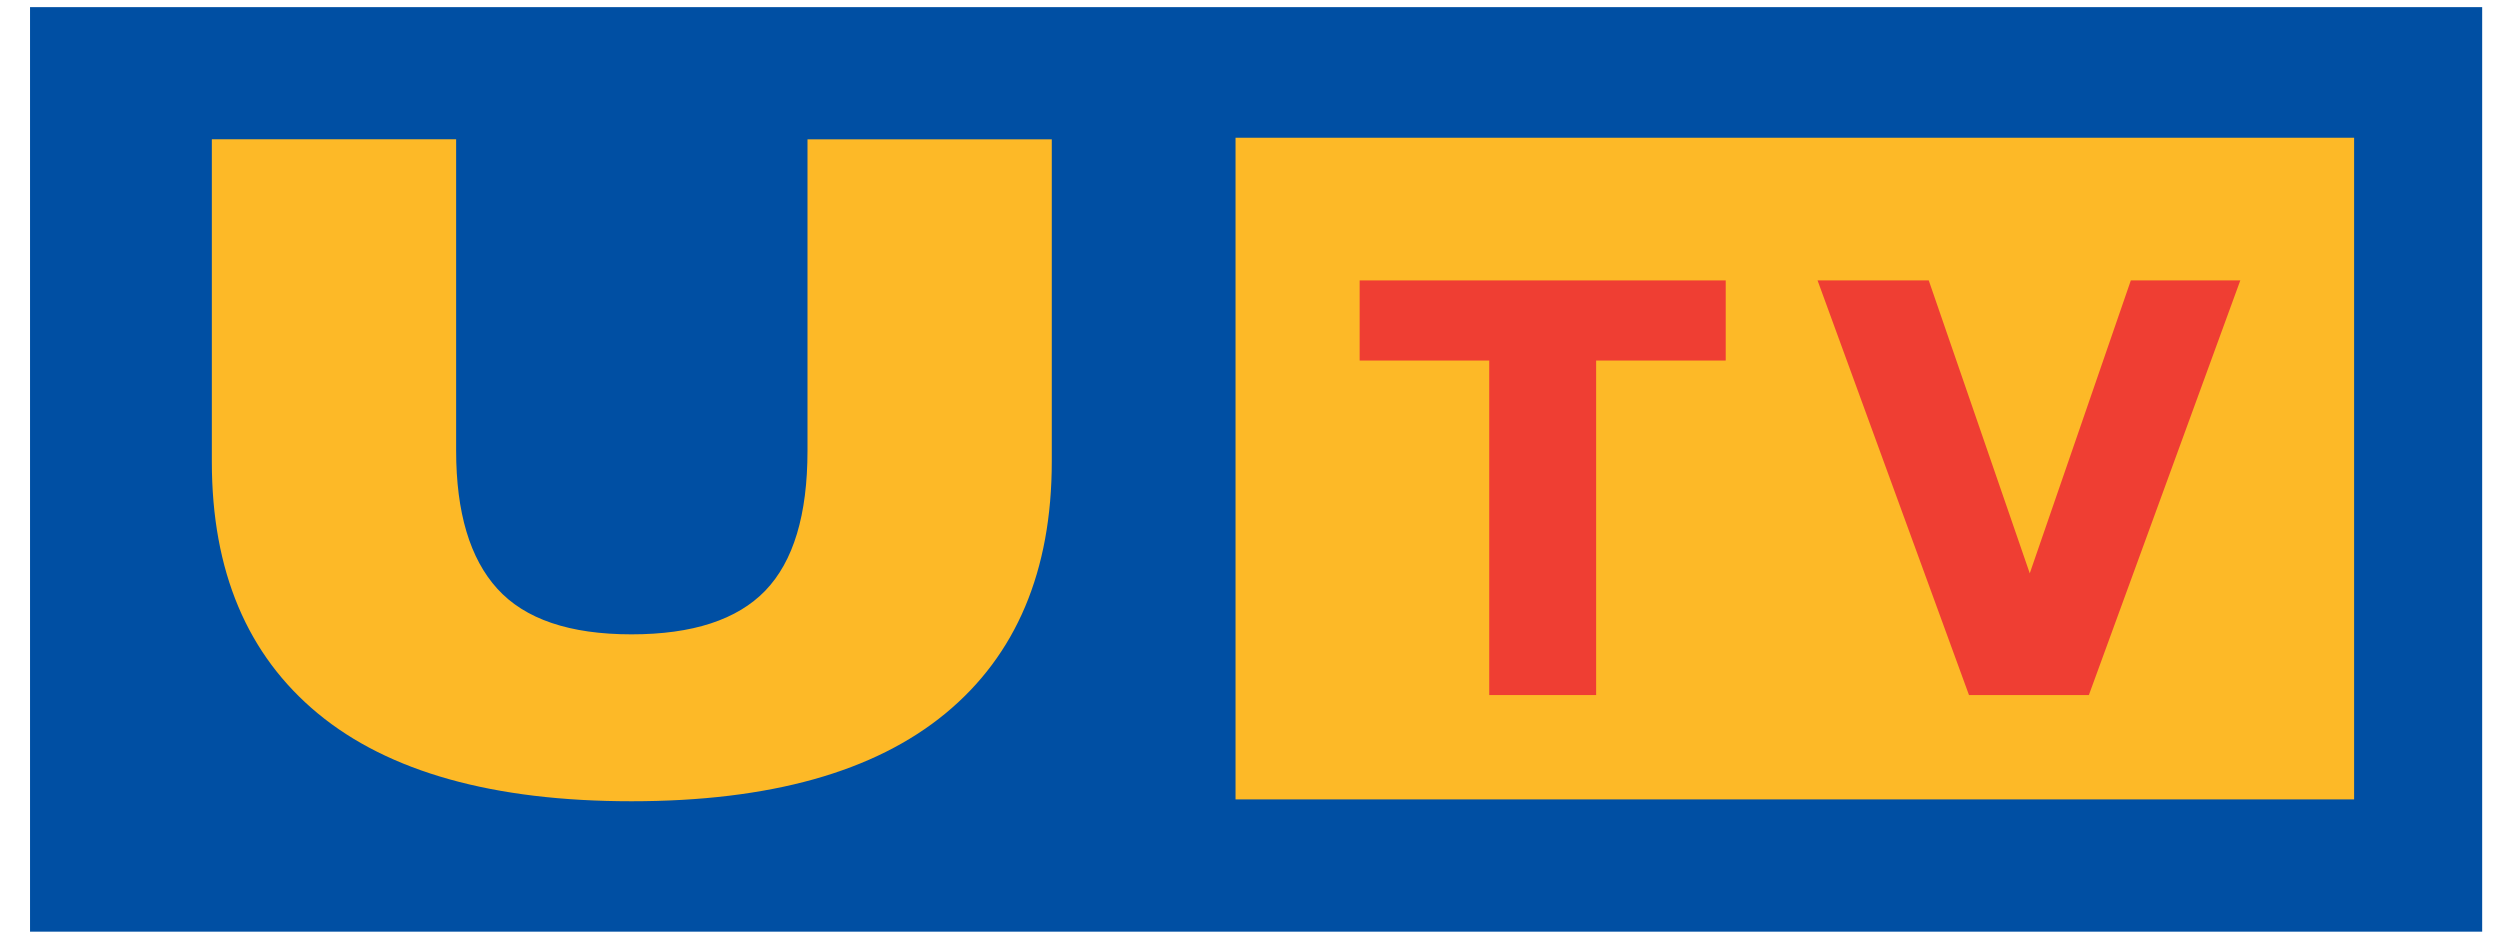
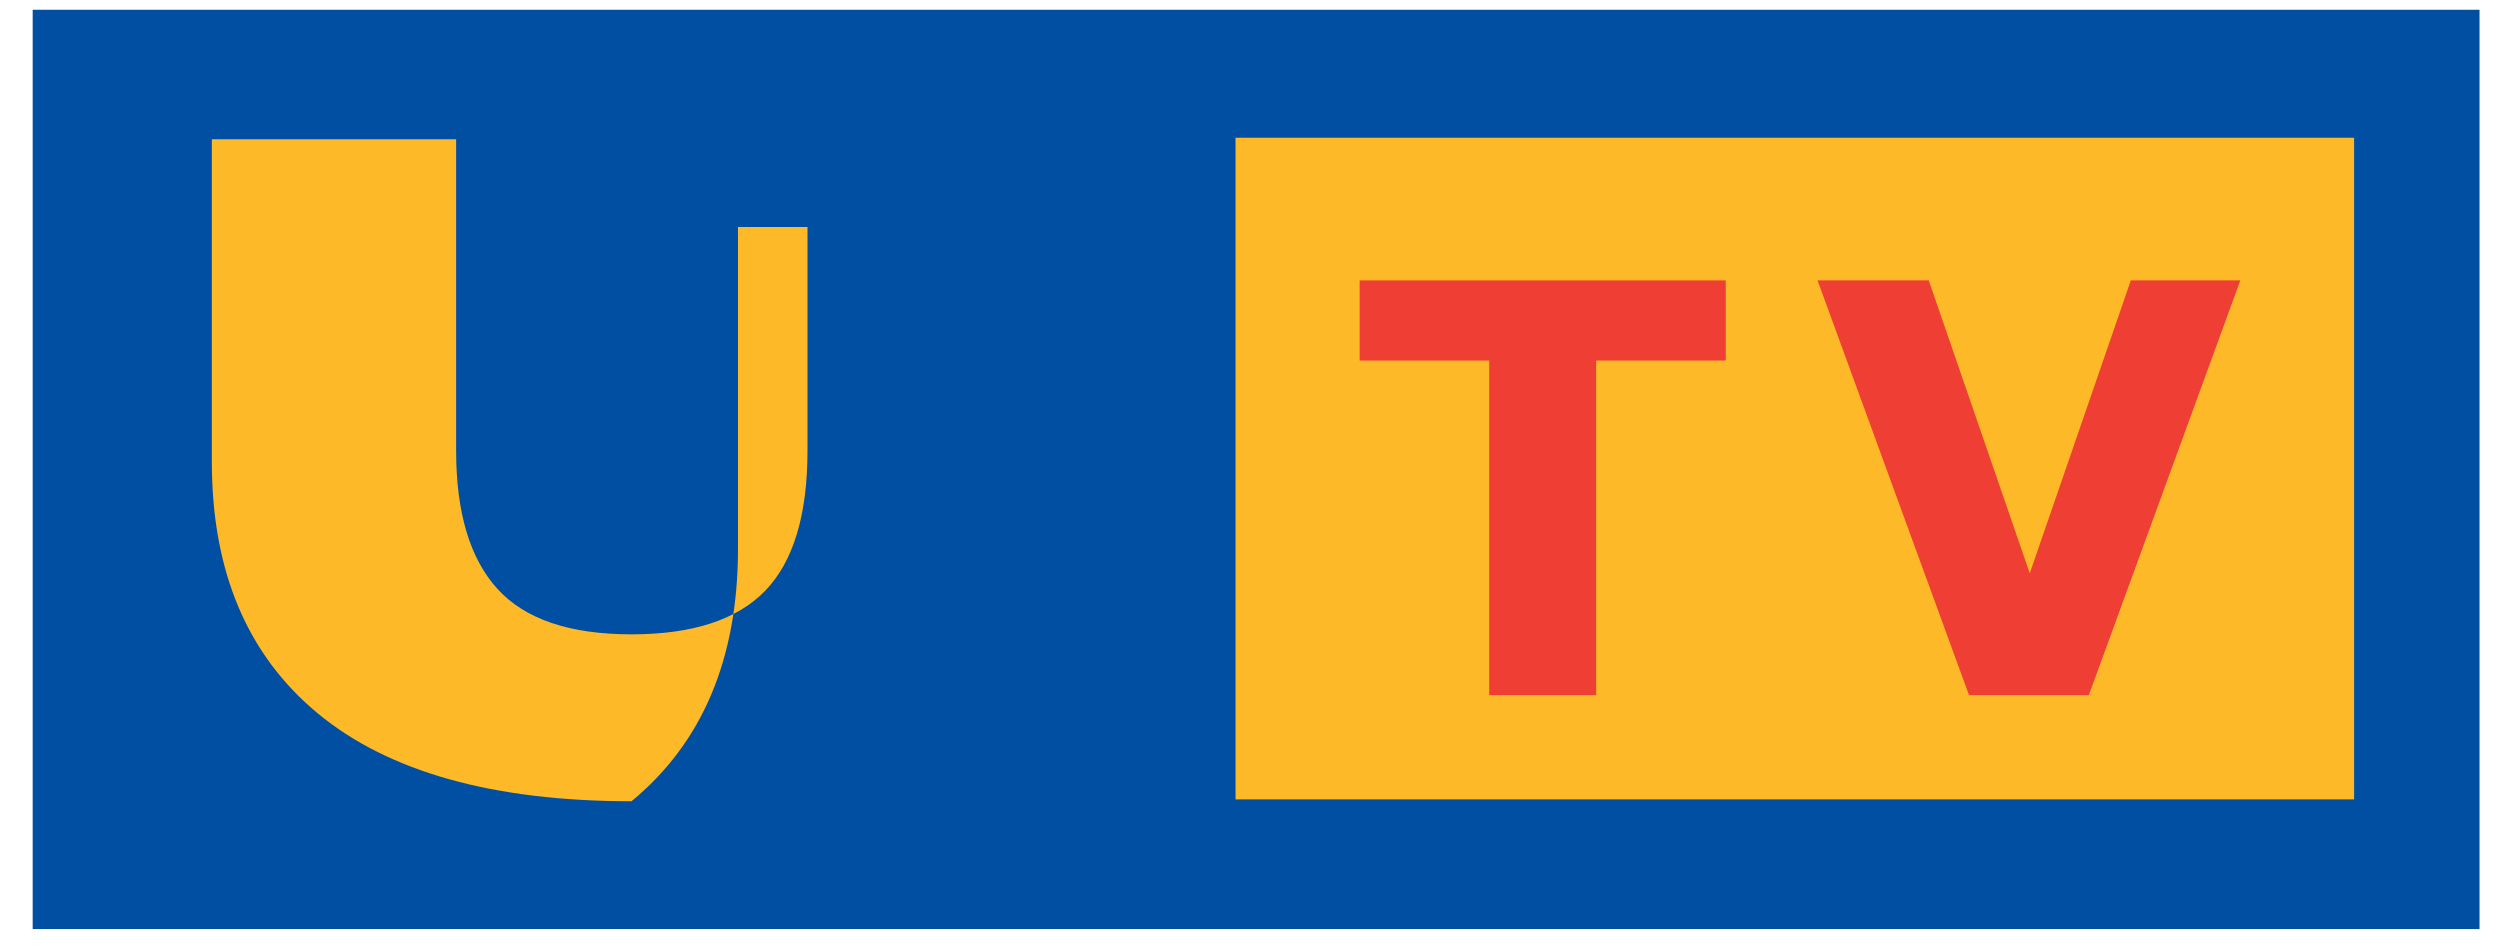
<svg xmlns="http://www.w3.org/2000/svg" xmlns:xlink="http://www.w3.org/1999/xlink" version="1.1" width="42" height="16" viewBox="-0.504 -0.119 42 16" enable-background="new -0.504 -0.119 42 16" xml:space="preserve">
  <defs>
</defs>
  <rect x="0.045" y="0.045" fill="#004FA3" width="41.107" height="15.444" />
  <g>
    <defs>
      <rect id="XMLID_6_" width="41.197" height="15.534" />
    </defs>
    <clipPath id="XMLID_9_">
      <use xlink:href="#XMLID_6_" />
    </clipPath>
-     <rect x="0.045" y="0.045" clip-path="url(#XMLID_9_)" fill="none" stroke="#004FA3" stroke-width="0.089" width="41.107" height="15.444" />
  </g>
  <rect x="20.253" y="2.195" fill="#FDB927" width="18.792" height="11.116" />
  <polygon fill="#EF3E33" points="28.488,5.938 26.311,5.938 26.311,11.558 24.515,11.558 24.515,5.938 22.338,5.938 22.338,4.592   28.488,4.592 " />
  <polygon fill="#EF3E33" points="37.133,4.592 34.589,11.558 32.575,11.558 30.031,4.592 31.899,4.592 33.596,9.513 35.294,4.592 " />
-   <path fill="#FDB927" d="M13.062,2.221v5.231c0,1.078-0.236,1.862-0.71,2.353c-0.473,0.489-1.222,0.733-2.247,0.733  c-1.039,0-1.79-0.255-2.253-0.765C7.39,9.265,7.159,8.49,7.159,7.452V2.221H3.055V7.64c0,1.837,0.594,3.246,1.783,4.229  c1.189,0.981,2.945,1.473,5.267,1.473c2.322,0,4.079-0.491,5.272-1.473c1.192-0.982,1.789-2.395,1.789-4.237v-5.41H13.062z" />
+   <path fill="#FDB927" d="M13.062,2.221v5.231c0,1.078-0.236,1.862-0.71,2.353c-0.473,0.489-1.222,0.733-2.247,0.733  c-1.039,0-1.79-0.255-2.253-0.765C7.39,9.265,7.159,8.49,7.159,7.452V2.221H3.055V7.64c0,1.837,0.594,3.246,1.783,4.229  c1.189,0.981,2.945,1.473,5.267,1.473c1.192-0.982,1.789-2.395,1.789-4.237v-5.41H13.062z" />
</svg>